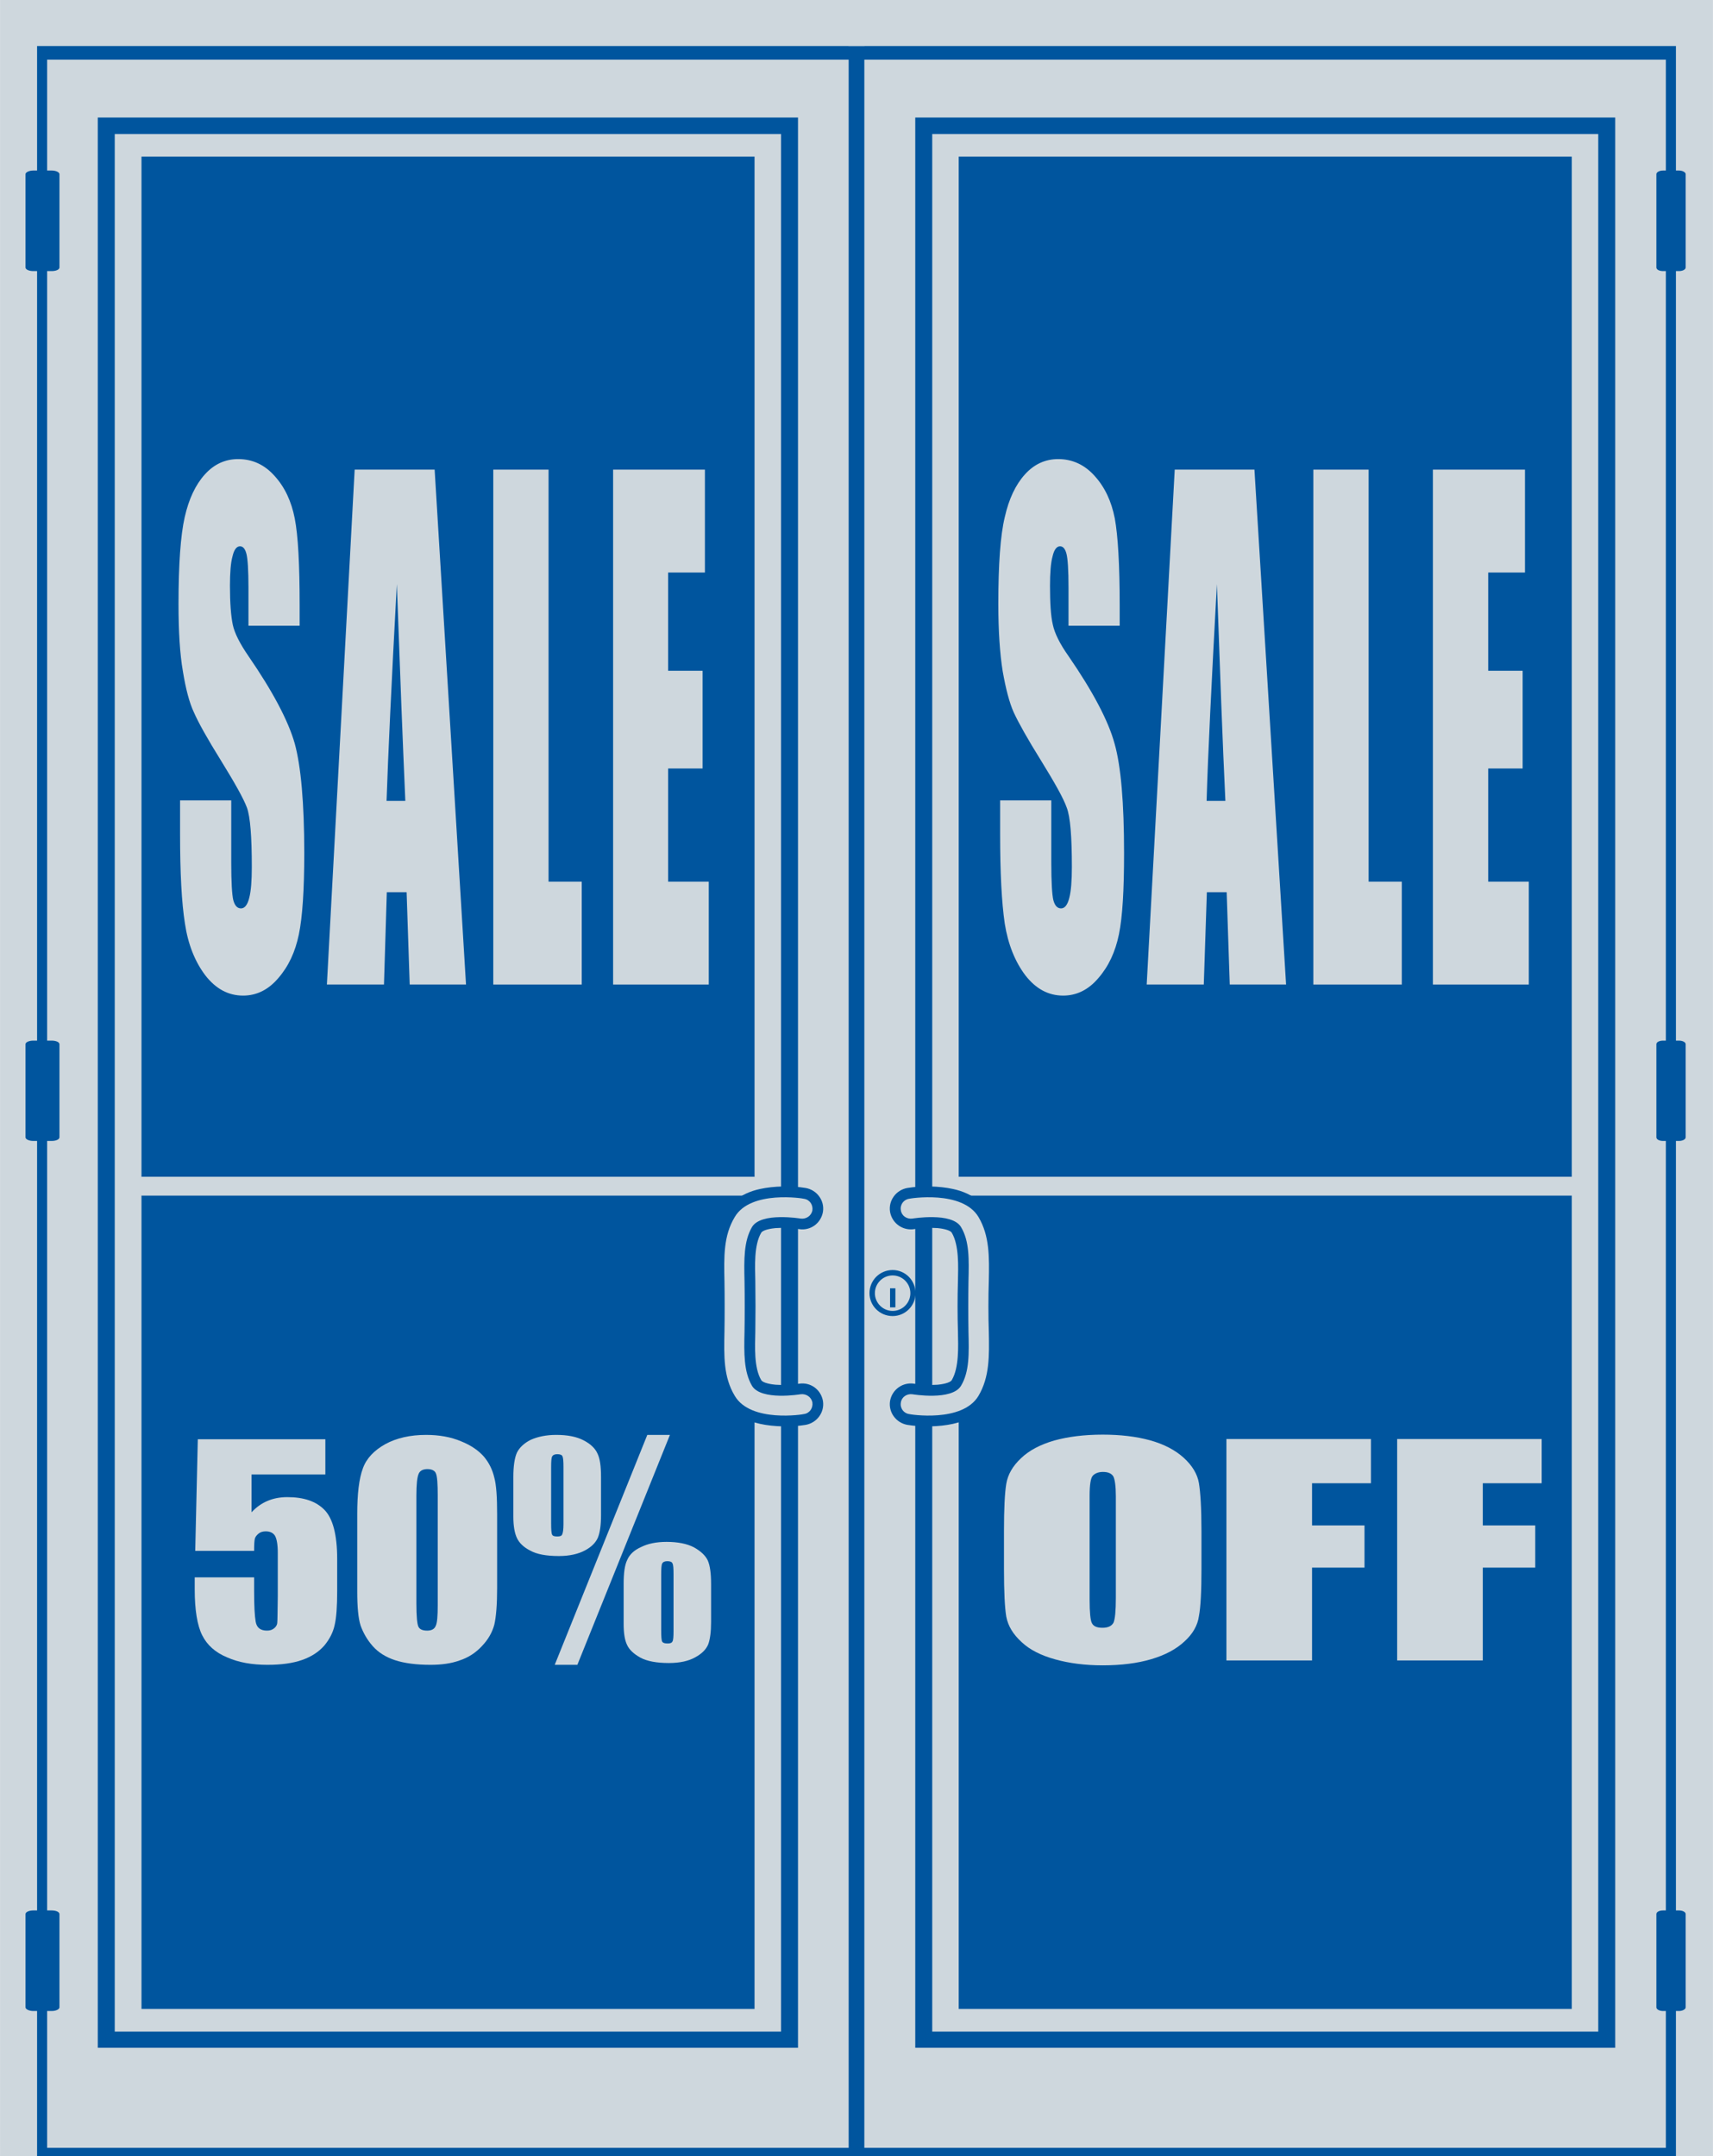
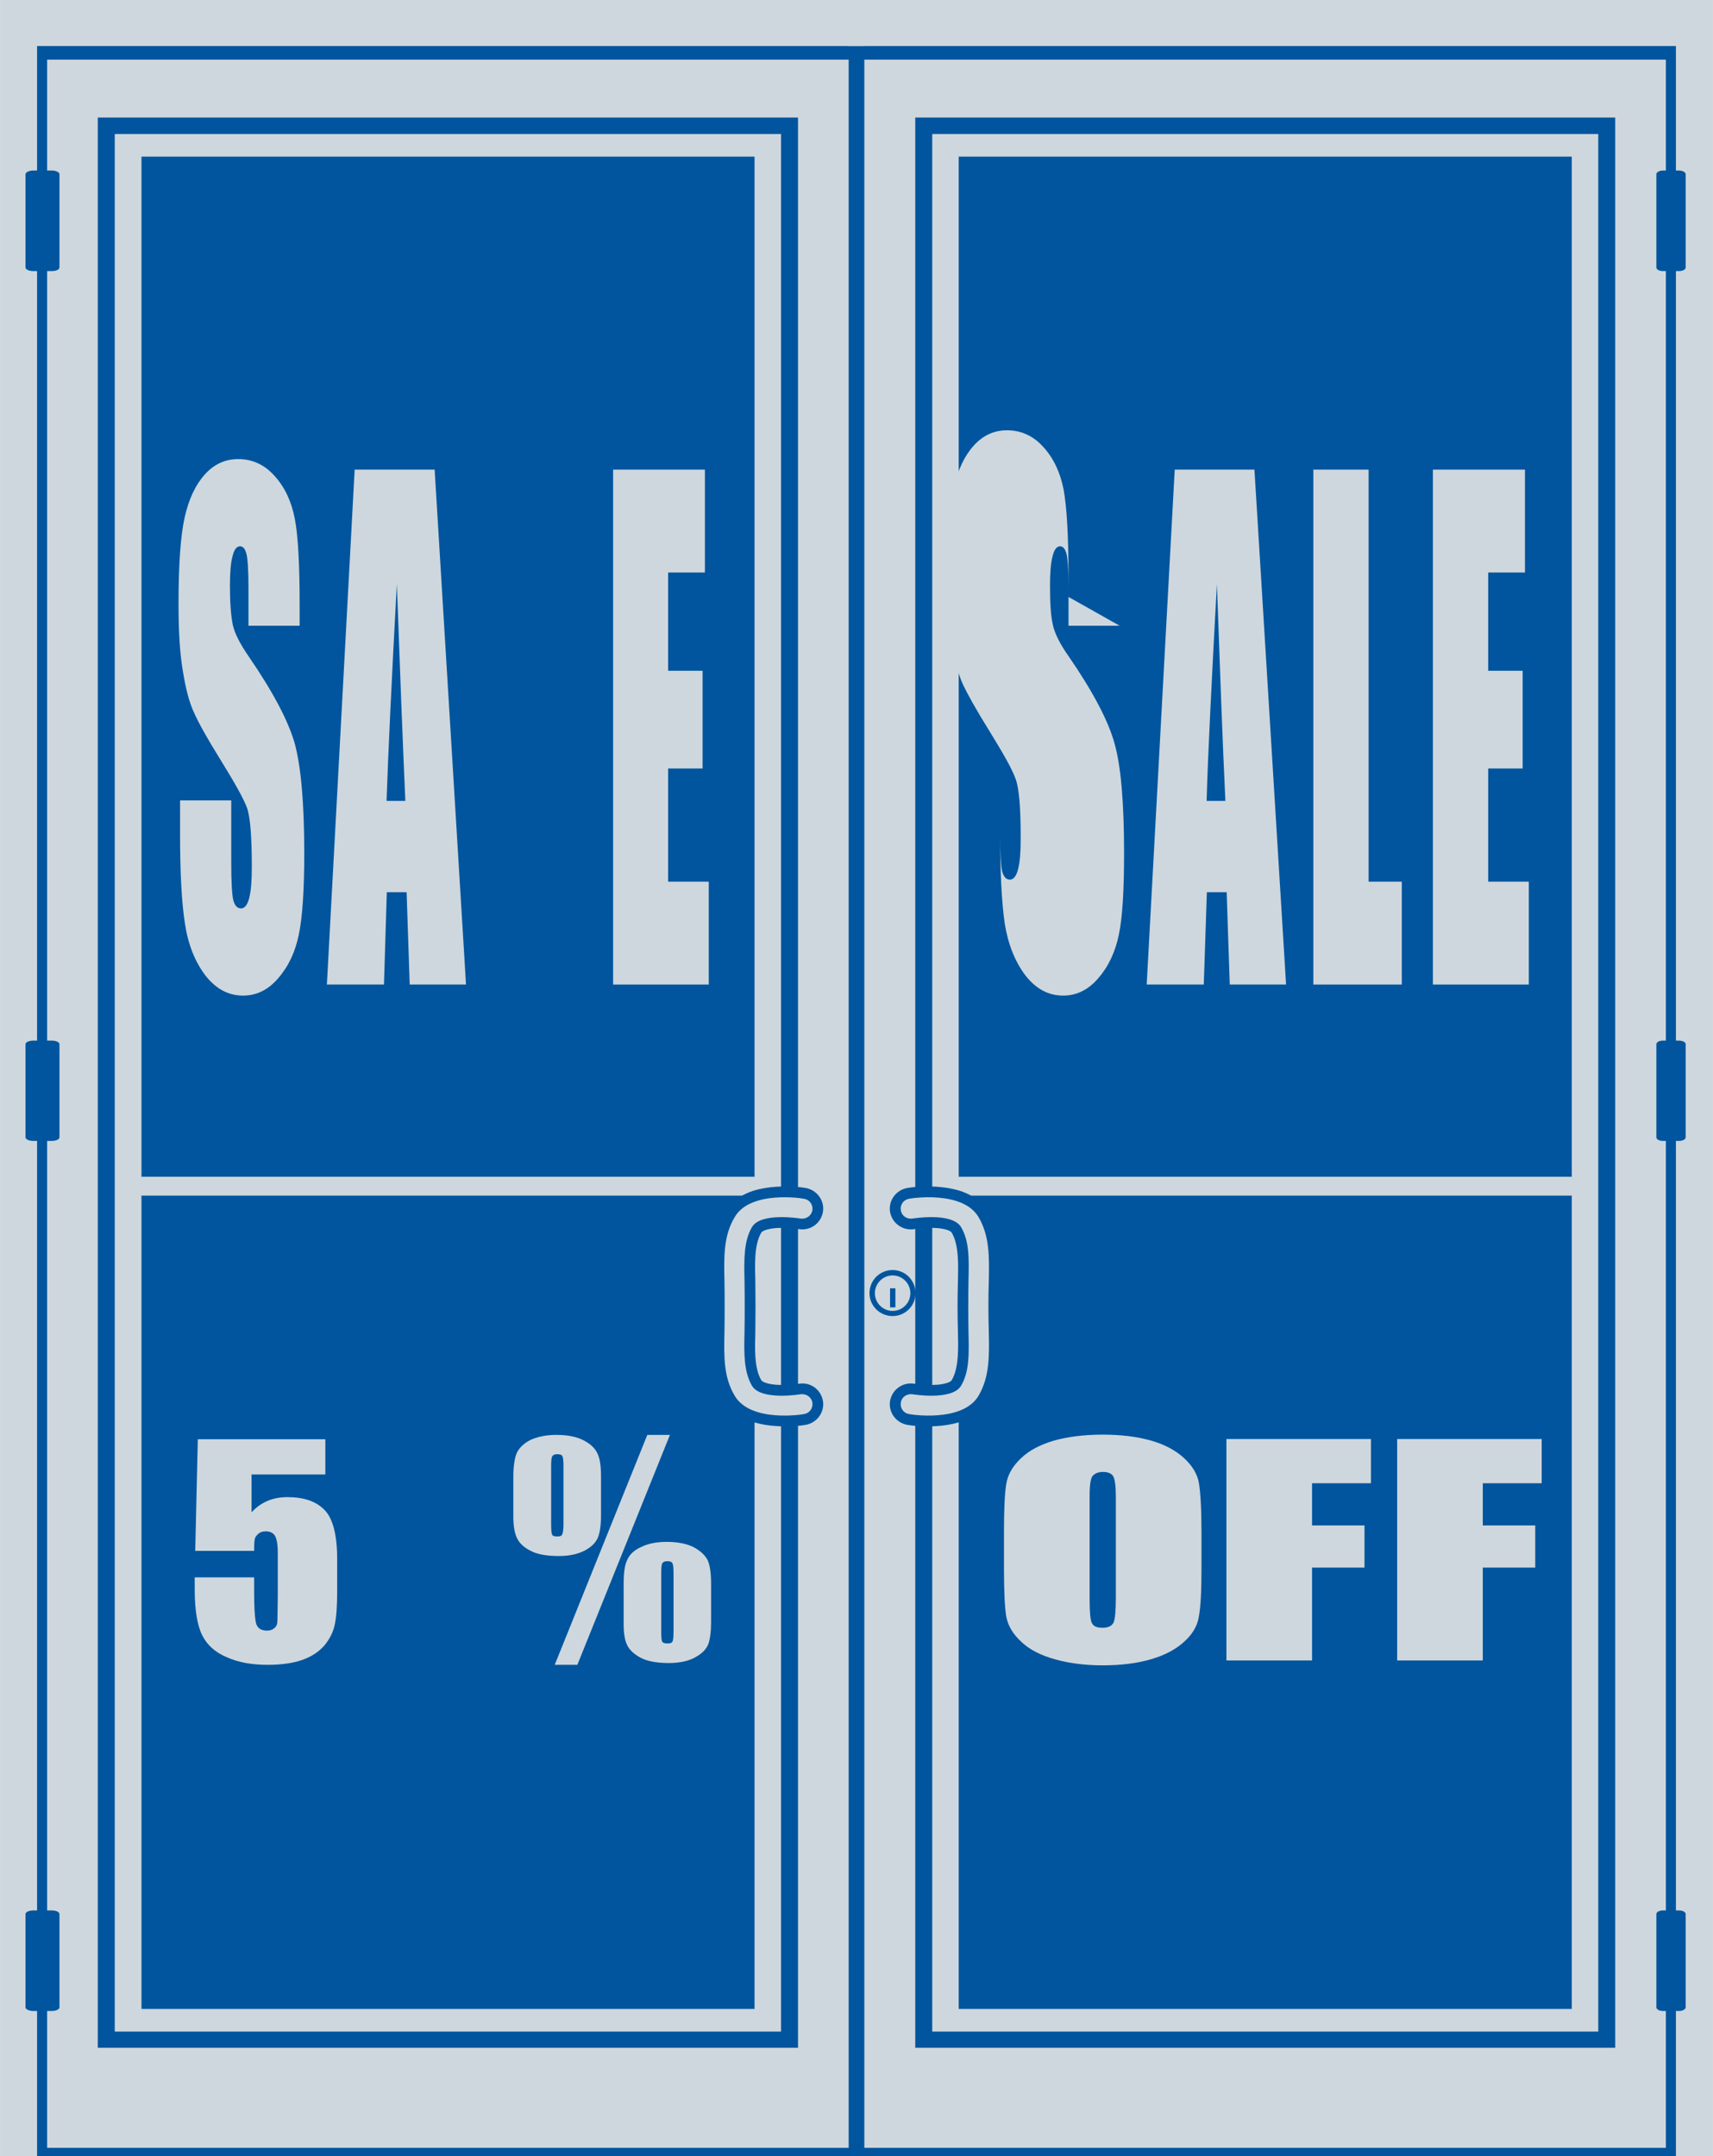
<svg xmlns="http://www.w3.org/2000/svg" xml:space="preserve" width="6.369in" height="8.015in" version="1.1" shape-rendering="geometricPrecision" text-rendering="geometricPrecision" image-rendering="optimizeQuality" fill-rule="evenodd" clip-rule="evenodd" viewBox="0 0 6661 8383">
  <g id="Layer_x0020_1">
    <rect fill="#00559E" x="43" y="68" width="6540" height="8316" />
    <rect fill="#CED7DD" x="183" y="232" width="3117" height="8119" />
    <rect fill="#CED7DD" x="3361" y="232" width="3117" height="8119" />
    <rect fill="#00559E" x="550" y="609" width="2384" height="7202" />
    <rect fill="#00559E" x="3728" y="609" width="2384" height="7202" />
    <polygon fill="#CED7DD" points="2933,4576 2933,4648 550,4648 550,4576 " />
    <polygon fill="#CED7DD" points="3728,4576 3728,4648 6112,4648 6112,4576 " />
    <polygon fill="#CED7DD" points="0,0 144,0 3362,0 3362,179 144,179 144,8383 0,8383 " />
    <polygon fill="#CED7DD" points="6661,0 6517,0 3299,0 3299,179 6517,179 6517,8383 6661,8383 " />
    <rect fill="#CED7DD" x="429" y="4576" width="2692.95" height="72.136" />
    <rect fill="#CED7DD" x="3539" y="4576" width="2692.95" height="72.136" />
    <path fill="#00559E" d="M380 457l2723 0 0 7505 -2723 0 0 -7505zm2657 64l-2591 0 0 7378 2591 0 0 -7378z" />
    <path fill="#00559E" d="M3559 457l2722 0 0 7505 -2722 0 0 -7505zm2656 64l-2590 0 0 7378 2590 0 0 -7378z" />
    <path fill="#00559E" d="M3107 5380c44,-7 85,22 93,67 7,44 -23,85 -67,93 -54,9 -124,8 -178,-4 -54,-12 -105,-38 -134,-87 -51,-85 -48,-178 -46,-273 1,-64 1,-129 0,-193 -2,-95 -5,-188 46,-273 8,-15 20,-28 33,-39 29,-25 64,-40 101,-48 54,-12 124,-13 178,-4 44,8 74,49 67,93 -8,45 -49,74 -93,67 -29,-5 -63,-6 -91,-4 -13,1 -49,6 -56,18 -29,49 -24,132 -23,187 1,66 1,133 0,199 -1,55 -6,138 23,187 7,12 43,17 56,18 28,2 62,1 91,-4z" />
    <path fill="#00559E" d="M3555 5380c-44,-7 -86,22 -94,67 -7,44 23,85 67,93 55,9 124,8 178,-4 54,-12 105,-38 135,-87 50,-85 47,-178 45,-273 -1,-64 -1,-129 0,-193 2,-95 5,-188 -45,-273 -9,-15 -20,-28 -34,-39 -28,-25 -64,-40 -101,-48 -54,-12 -123,-13 -178,-4 -44,8 -74,49 -67,93 8,45 50,74 94,67 28,-5 62,-6 91,-4 12,1 48,6 55,18 29,49 25,132 24,187 -2,66 -2,133 0,199 1,55 5,138 -24,187 -7,12 -43,17 -55,18 -29,2 -63,1 -91,-4z" />
    <path fill="#CED7DD" d="M3113 5421c22,-3 42,11 46,32 3,22 -11,42 -33,45 0,1 -207,35 -269,-71 -44,-73 -42,-154 -40,-250 1,-54 1,-141 0,-195 -2,-96 -4,-177 40,-250 62,-106 269,-72 269,-71 22,3 36,23 33,45 -4,21 -24,35 -46,32 0,0 -154,-26 -189,33 -32,55 -31,126 -29,210 1,55 1,142 0,197 -2,84 -3,155 29,210 35,59 189,33 189,33z" />
    <path fill="#CED7DD" d="M3548 5421c-22,-3 -42,11 -45,32 -4,22 11,42 32,45 1,1 207,35 270,-71 43,-73 42,-154 40,-250 -2,-54 -2,-141 0,-195 2,-96 3,-177 -40,-250 -63,-106 -269,-72 -270,-71 -21,3 -36,23 -32,45 3,21 23,35 45,32 0,0 154,-26 189,33 33,55 31,126 29,210 -1,55 -1,142 0,197 2,84 4,155 -29,210 -35,59 -189,33 -189,33z" />
    <path fill="#00559E" d="M3471 5097c-38,0 -69,-31 -69,-69 0,-38 31,-69 69,-69 38,0 69,31 69,69 0,38 -31,69 -69,69zm0 20c-50,0 -90,-40 -90,-89 0,-50 40,-90 90,-90 49,0 89,40 89,90 0,49 -40,89 -89,89z" />
    <rect fill="#00559E" x="3461" y="5009" width="20.733" height="74.16" />
    <path fill="#CED7DD" fill-rule="nonzero" d="M1165 2433l-199 0 0 -148c0,-69 -3,-113 -8,-132 -5,-19 -13,-29 -25,-29 -13,0 -23,13 -29,39 -7,25 -10,64 -10,115 0,67 4,117 11,151 7,33 28,74 61,122 95,138 155,252 180,340 24,88 37,231 37,426 0,143 -7,248 -21,316 -14,68 -40,124 -80,170 -39,46 -85,68 -137,68 -57,0 -106,-26 -147,-79 -40,-53 -67,-120 -79,-201 -13,-82 -19,-198 -19,-348l0 -131 199 0 0 243c0,75 3,124 8,145 6,22 16,32 30,32 14,0 25,-13 32,-41 7,-27 10,-67 10,-120 0,-118 -6,-195 -19,-231 -14,-37 -48,-97 -101,-183 -53,-85 -88,-148 -105,-187 -18,-38 -32,-92 -43,-160 -12,-69 -17,-156 -17,-262 0,-154 8,-266 24,-337 16,-71 42,-126 78,-166 36,-40 79,-60 130,-60 56,0 103,22 142,66 39,43 65,98 78,165 13,66 19,179 19,338l0 79z" />
    <path id="1" fill="#CED7DD" fill-rule="nonzero" d="M1690 1826l122 2002 -219 0 -12 -359 -77 0 -11 359 -222 0 108 -2002 311 0zm-114 1288c-10,-227 -21,-508 -33,-843 -21,385 -34,666 -40,843l73 0z" />
-     <polygon id="2" fill="#CED7DD" fill-rule="nonzero" points="2133,1826 2133,3428 2262,3428 2262,3828 1918,3828 1918,1826 " />
    <polygon id="3" fill="#CED7DD" fill-rule="nonzero" points="2384,1826 2741,1826 2741,2226 2598,2226 2598,2608 2732,2608 2732,2988 2598,2988 2598,3428 2756,3428 2756,3828 2384,3828 " />
-     <path fill="#CED7DD" fill-rule="nonzero" d="M4354 2433l-199 0 0 -148c0,-69 -3,-113 -8,-132 -5,-19 -13,-29 -25,-29 -13,0 -23,13 -29,39 -7,25 -10,64 -10,115 0,67 3,117 11,151 7,33 27,74 61,122 95,138 155,252 179,340 25,88 37,231 37,426 0,143 -6,248 -20,316 -14,68 -40,124 -80,170 -39,46 -85,68 -137,68 -57,0 -106,-26 -147,-79 -40,-53 -67,-120 -80,-201 -12,-82 -18,-198 -18,-348l0 -131 199 0 0 243c0,75 3,124 8,145 6,22 16,32 30,32 14,0 25,-13 32,-41 7,-27 10,-67 10,-120 0,-118 -6,-195 -20,-231 -13,-37 -47,-97 -100,-183 -53,-85 -88,-148 -106,-187 -17,-38 -31,-92 -43,-160 -11,-69 -17,-156 -17,-262 0,-154 8,-266 25,-337 16,-71 42,-126 78,-166 36,-40 79,-60 130,-60 55,0 103,22 142,66 39,43 65,98 78,165 12,66 19,179 19,338l0 79z" />
+     <path fill="#CED7DD" fill-rule="nonzero" d="M4354 2433l-199 0 0 -148c0,-69 -3,-113 -8,-132 -5,-19 -13,-29 -25,-29 -13,0 -23,13 -29,39 -7,25 -10,64 -10,115 0,67 3,117 11,151 7,33 27,74 61,122 95,138 155,252 179,340 25,88 37,231 37,426 0,143 -6,248 -20,316 -14,68 -40,124 -80,170 -39,46 -85,68 -137,68 -57,0 -106,-26 -147,-79 -40,-53 -67,-120 -80,-201 -12,-82 -18,-198 -18,-348c0,75 3,124 8,145 6,22 16,32 30,32 14,0 25,-13 32,-41 7,-27 10,-67 10,-120 0,-118 -6,-195 -20,-231 -13,-37 -47,-97 -100,-183 -53,-85 -88,-148 -106,-187 -17,-38 -31,-92 -43,-160 -11,-69 -17,-156 -17,-262 0,-154 8,-266 25,-337 16,-71 42,-126 78,-166 36,-40 79,-60 130,-60 55,0 103,22 142,66 39,43 65,98 78,165 12,66 19,179 19,338l0 79z" />
    <path id="1" fill="#CED7DD" fill-rule="nonzero" d="M4878 1826l123 2002 -219 0 -12 -359 -77 0 -12 359 -222 0 109 -2002 310 0zm-113 1288c-11,-227 -21,-508 -33,-843 -21,385 -35,666 -40,843l73 0z" />
    <polygon id="2" fill="#CED7DD" fill-rule="nonzero" points="5322,1826 5322,3428 5451,3428 5451,3828 5107,3828 5107,1826 " />
    <polygon id="3" fill="#CED7DD" fill-rule="nonzero" points="5572,1826 5930,1826 5930,2226 5787,2226 5787,2608 5921,2608 5921,2988 5787,2988 5787,3428 5945,3428 5945,3828 5572,3828 " />
    <path fill="#CED7DD" fill-rule="nonzero" d="M1265 5596l0 137 -287 0 0 147c36,-39 82,-59 139,-59 64,0 112,16 145,50 32,33 49,96 49,191l0 123c0,60 -3,105 -10,134 -6,28 -20,55 -40,79 -21,24 -49,43 -86,56 -37,13 -82,19 -135,19 -60,0 -112,-9 -157,-29 -46,-19 -78,-48 -97,-86 -19,-38 -29,-98 -29,-178l0 -47 231 0 0 54c0,56 2,95 6,118 4,24 19,35 44,35 12,0 21,-3 29,-10 7,-6 11,-14 11,-21 1,-8 1,-42 2,-102l0 -170c0,-32 -4,-54 -11,-66 -7,-11 -19,-17 -36,-17 -11,0 -21,3 -28,9 -7,6 -12,12 -14,19 -2,7 -3,23 -3,48l-229 0 10 -434 496 0z" />
-     <path id="1" fill="#CED7DD" fill-rule="nonzero" d="M1933 5887l0 287c0,66 -4,113 -11,143 -8,30 -24,58 -48,83 -24,26 -53,45 -87,56 -33,12 -71,17 -113,17 -55,0 -101,-6 -138,-18 -36,-12 -65,-30 -87,-55 -22,-25 -37,-52 -47,-80 -9,-28 -13,-72 -13,-132l0 -301c0,-79 7,-138 22,-178 14,-39 44,-70 87,-94 44,-24 97,-36 159,-36 50,0 96,8 136,25 40,16 69,37 89,60 20,24 33,51 40,81 8,29 11,77 11,142zm-231 -72c0,-46 -2,-74 -7,-86 -4,-11 -16,-17 -33,-17 -17,0 -29,6 -34,18 -6,13 -9,41 -9,85l0 420c0,50 3,80 8,90 5,10 16,15 34,15 17,0 28,-6 33,-18 6,-12 8,-39 8,-81l0 -426z" />
    <path id="2" fill="#CED7DD" fill-rule="nonzero" d="M2605 5579l-360 894 -88 0 360 -894 88 0zm-268 164l0 147c0,39 -4,68 -12,88 -8,19 -24,36 -50,50 -26,14 -60,22 -102,22 -49,0 -86,-7 -111,-21 -26,-13 -43,-30 -52,-49 -9,-19 -14,-47 -14,-83l0 -154c0,-43 5,-75 14,-95 10,-20 28,-37 54,-50 27,-12 60,-19 99,-19 44,0 79,7 106,21 27,14 45,31 54,51 10,20 14,50 14,92zm-146 -39c0,-22 -1,-36 -4,-42 -2,-5 -9,-8 -20,-8 -10,0 -17,3 -20,9 -3,5 -4,19 -4,41l0 218c0,25 1,40 4,45 2,5 9,7 20,7 10,0 17,-2 19,-8 3,-6 5,-19 5,-40l0 -222zm574 454l0 149c0,38 -4,67 -11,86 -8,20 -25,37 -51,51 -25,14 -59,22 -102,22 -48,0 -85,-7 -111,-21 -25,-14 -43,-30 -52,-50 -9,-19 -13,-46 -13,-81l0 -156c0,-42 4,-73 14,-93 9,-21 27,-38 54,-50 26,-13 59,-20 99,-20 43,0 79,7 106,21 27,15 45,32 54,51 9,20 13,51 13,91zm-146 -37c0,-23 -1,-37 -4,-42 -2,-6 -9,-9 -20,-9 -10,0 -17,3 -20,9 -3,5 -4,20 -4,42l0 218c0,24 1,39 4,44 3,5 10,7 21,7 10,0 16,-2 19,-8 3,-5 4,-19 4,-40l0 -221z" />
    <path fill="#CED7DD" fill-rule="nonzero" d="M4672 6100c0,86 -3,148 -10,184 -5,36 -24,69 -56,98 -32,30 -75,53 -129,69 -54,16 -117,24 -189,24 -69,0 -130,-8 -184,-23 -55,-15 -99,-37 -131,-67 -34,-31 -53,-63 -60,-99 -6,-35 -9,-98 -9,-186l0 -147c0,-87 3,-148 9,-184 6,-36 25,-69 57,-99 31,-30 74,-53 129,-69 54,-15 117,-23 189,-23 68,0 129,7 184,22 54,15 98,38 131,68 33,30 53,63 59,98 6,36 10,98 10,187l0 147zm-333 -283c0,-40 -4,-66 -10,-77 -7,-11 -20,-17 -40,-17 -17,0 -30,5 -39,14 -9,9 -13,36 -13,80l0 402c0,50 3,81 9,92 6,12 19,18 41,18 22,0 36,-7 43,-20 6,-14 9,-46 9,-96l0 -396z" />
    <polygon id="1" fill="#CED7DD" fill-rule="nonzero" points="4769,5595 5331,5595 5331,5767 5102,5767 5102,5931 5306,5931 5306,6095 5102,6095 5102,6456 4769,6456 " />
    <polygon id="2" fill="#CED7DD" fill-rule="nonzero" points="5433,5595 5995,5595 5995,5767 5766,5767 5766,5931 5970,5931 5970,6095 5766,6095 5766,6456 5433,6456 " />
    <path fill="#00559E" d="M129 7428l72 0c17,0 30,6 30,14l0 363c0,7 -13,14 -30,14l-72 0c-16,0 -30,-7 -30,-14l0 -363c0,-8 14,-14 30,-14zm0 -3382l72 0c17,0 30,6 30,14l0 362c0,8 -13,14 -30,14l-72 0c-16,0 -30,-6 -30,-14l0 -362c0,-8 14,-14 30,-14zm0 -3383l72 0c17,0 30,7 30,14l0 363c0,8 -13,14 -30,14l-72 0c-16,0 -30,-6 -30,-14l0 -363c0,-7 14,-14 30,-14z" />
    <path fill="#00559E" d="M6529 7428l-62 0c-15,0 -26,6 -26,14l0 363c0,7 11,14 26,14l62 0c14,0 26,-7 26,-14l0 -363c0,-8 -12,-14 -26,-14zm0 -3382l-62 0c-15,0 -26,6 -26,14l0 362c0,8 11,14 26,14l62 0c14,0 26,-6 26,-14l0 -362c0,-8 -12,-14 -26,-14zm0 -3383l-62 0c-15,0 -26,7 -26,14l0 363c0,8 11,14 26,14l62 0c14,0 26,-6 26,-14l0 -363c0,-7 -12,-14 -26,-14z" />
  </g>
</svg>